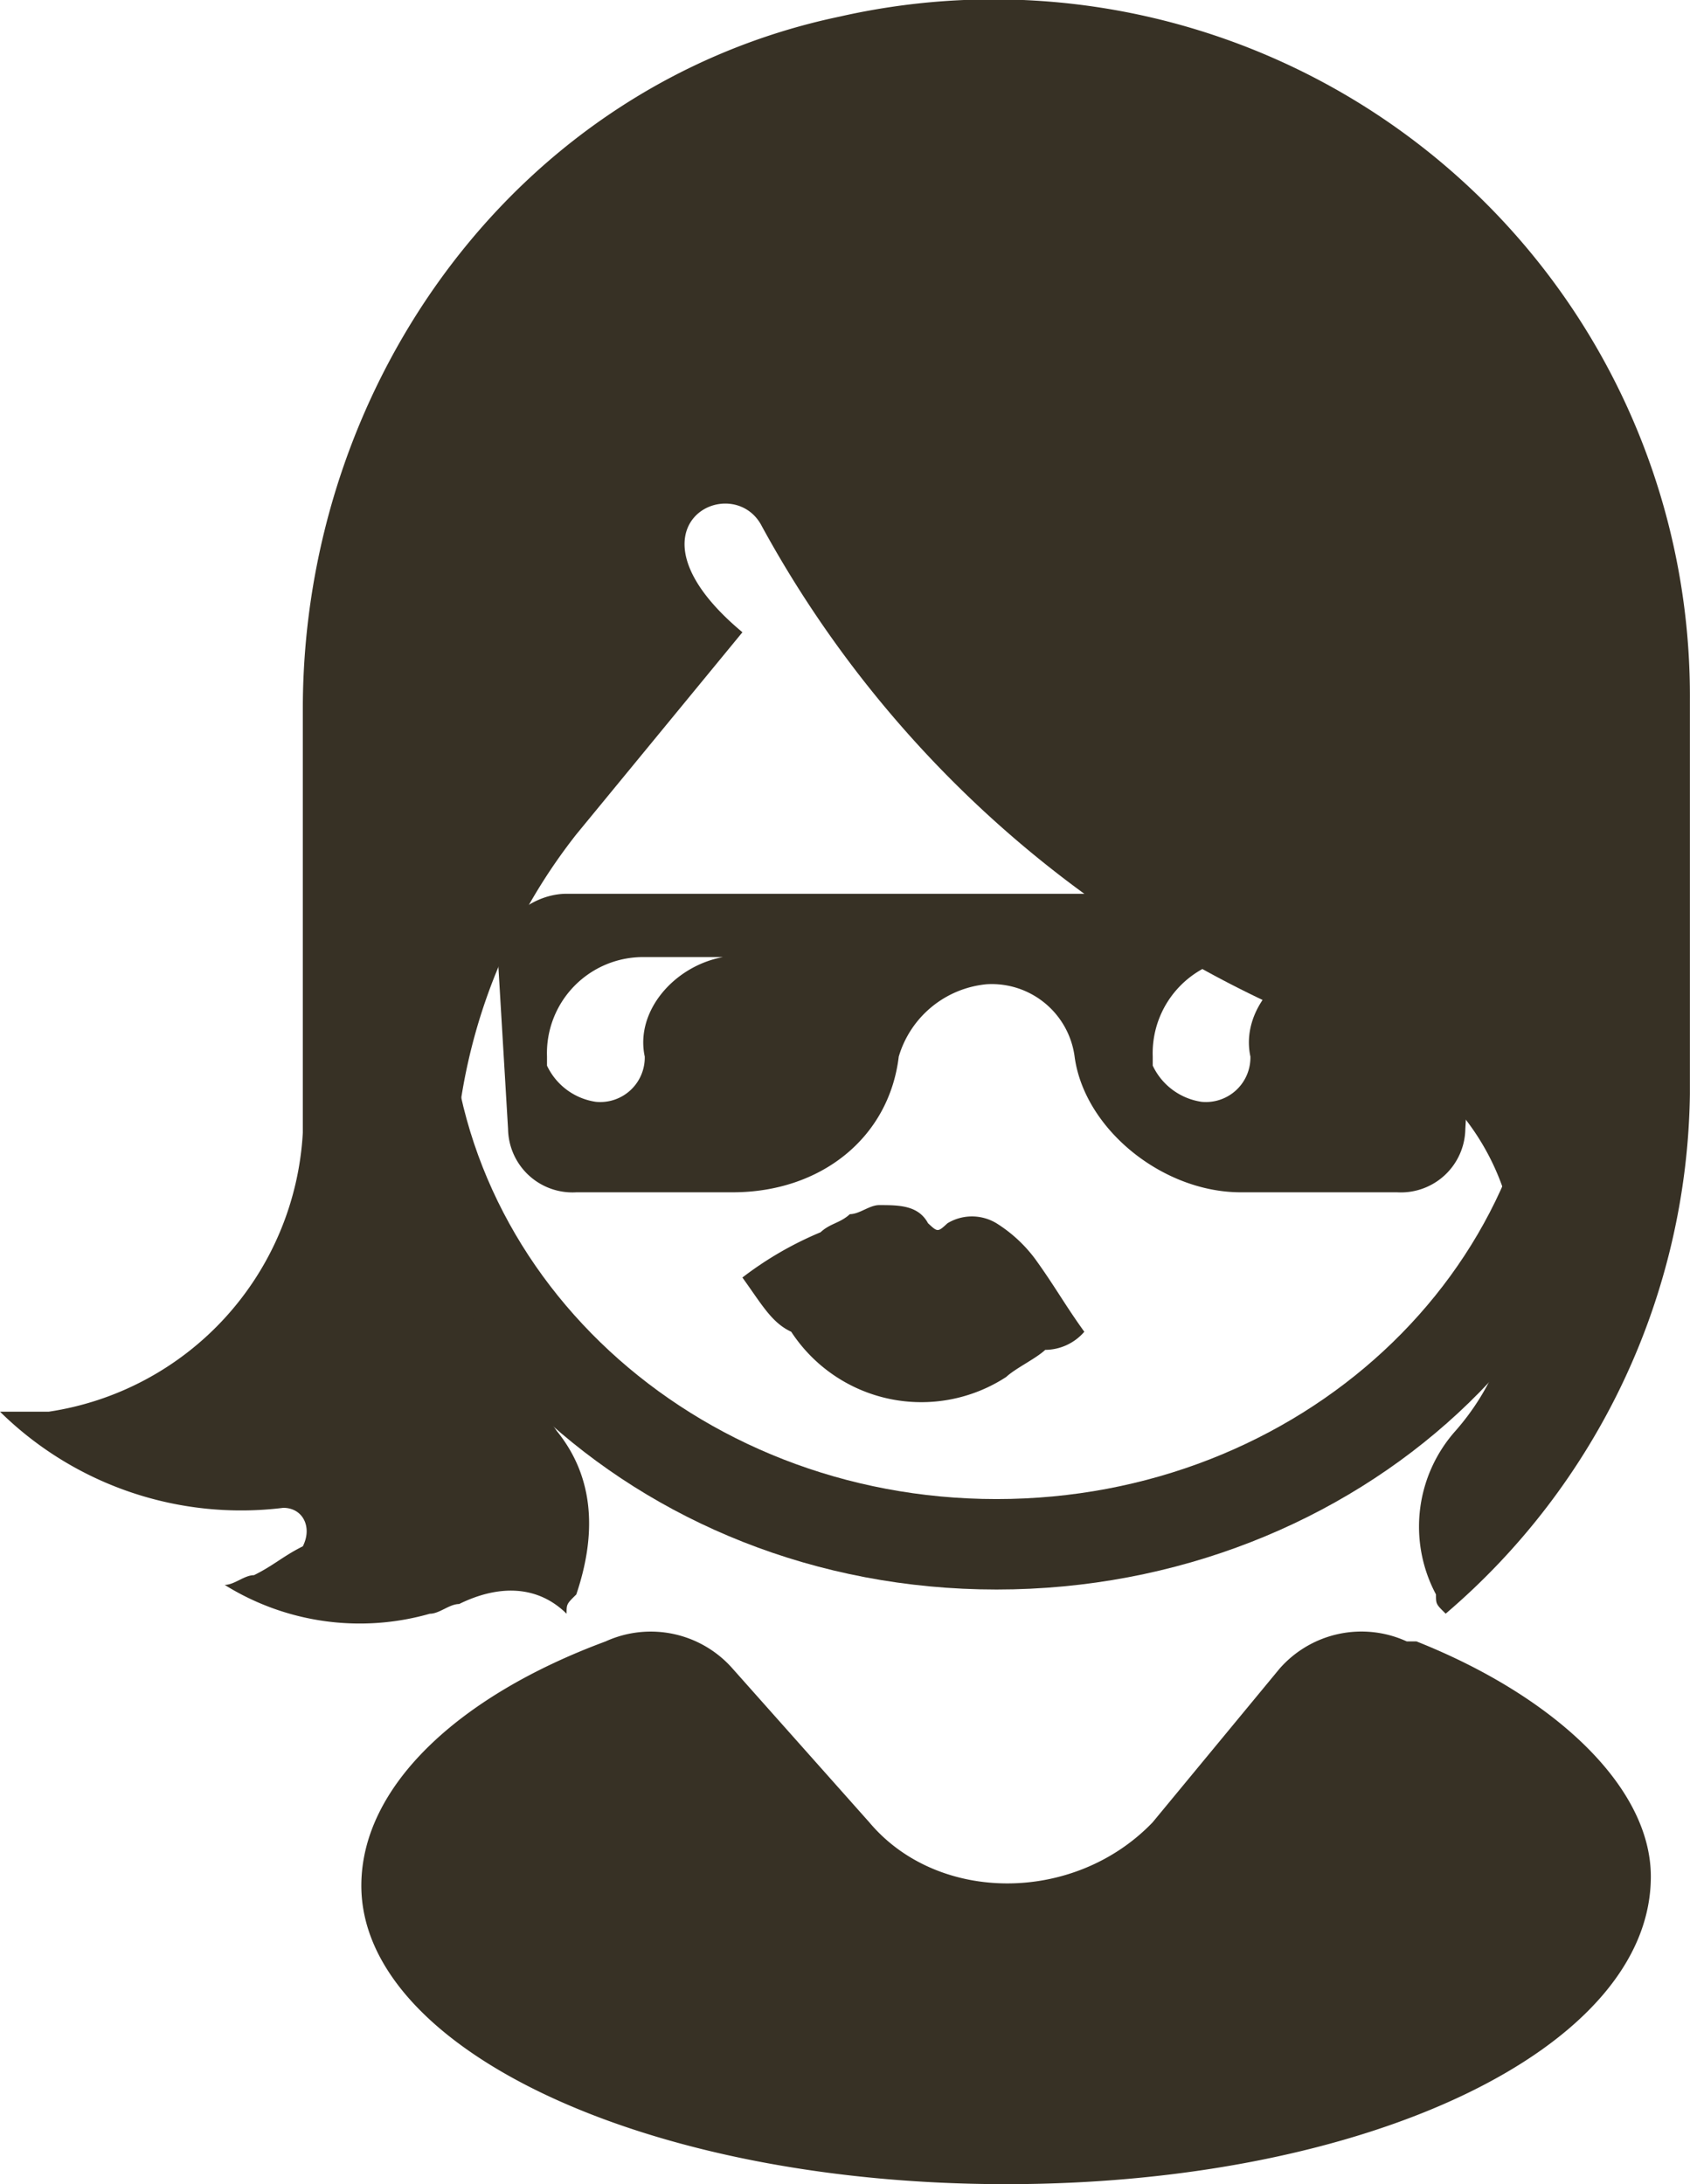
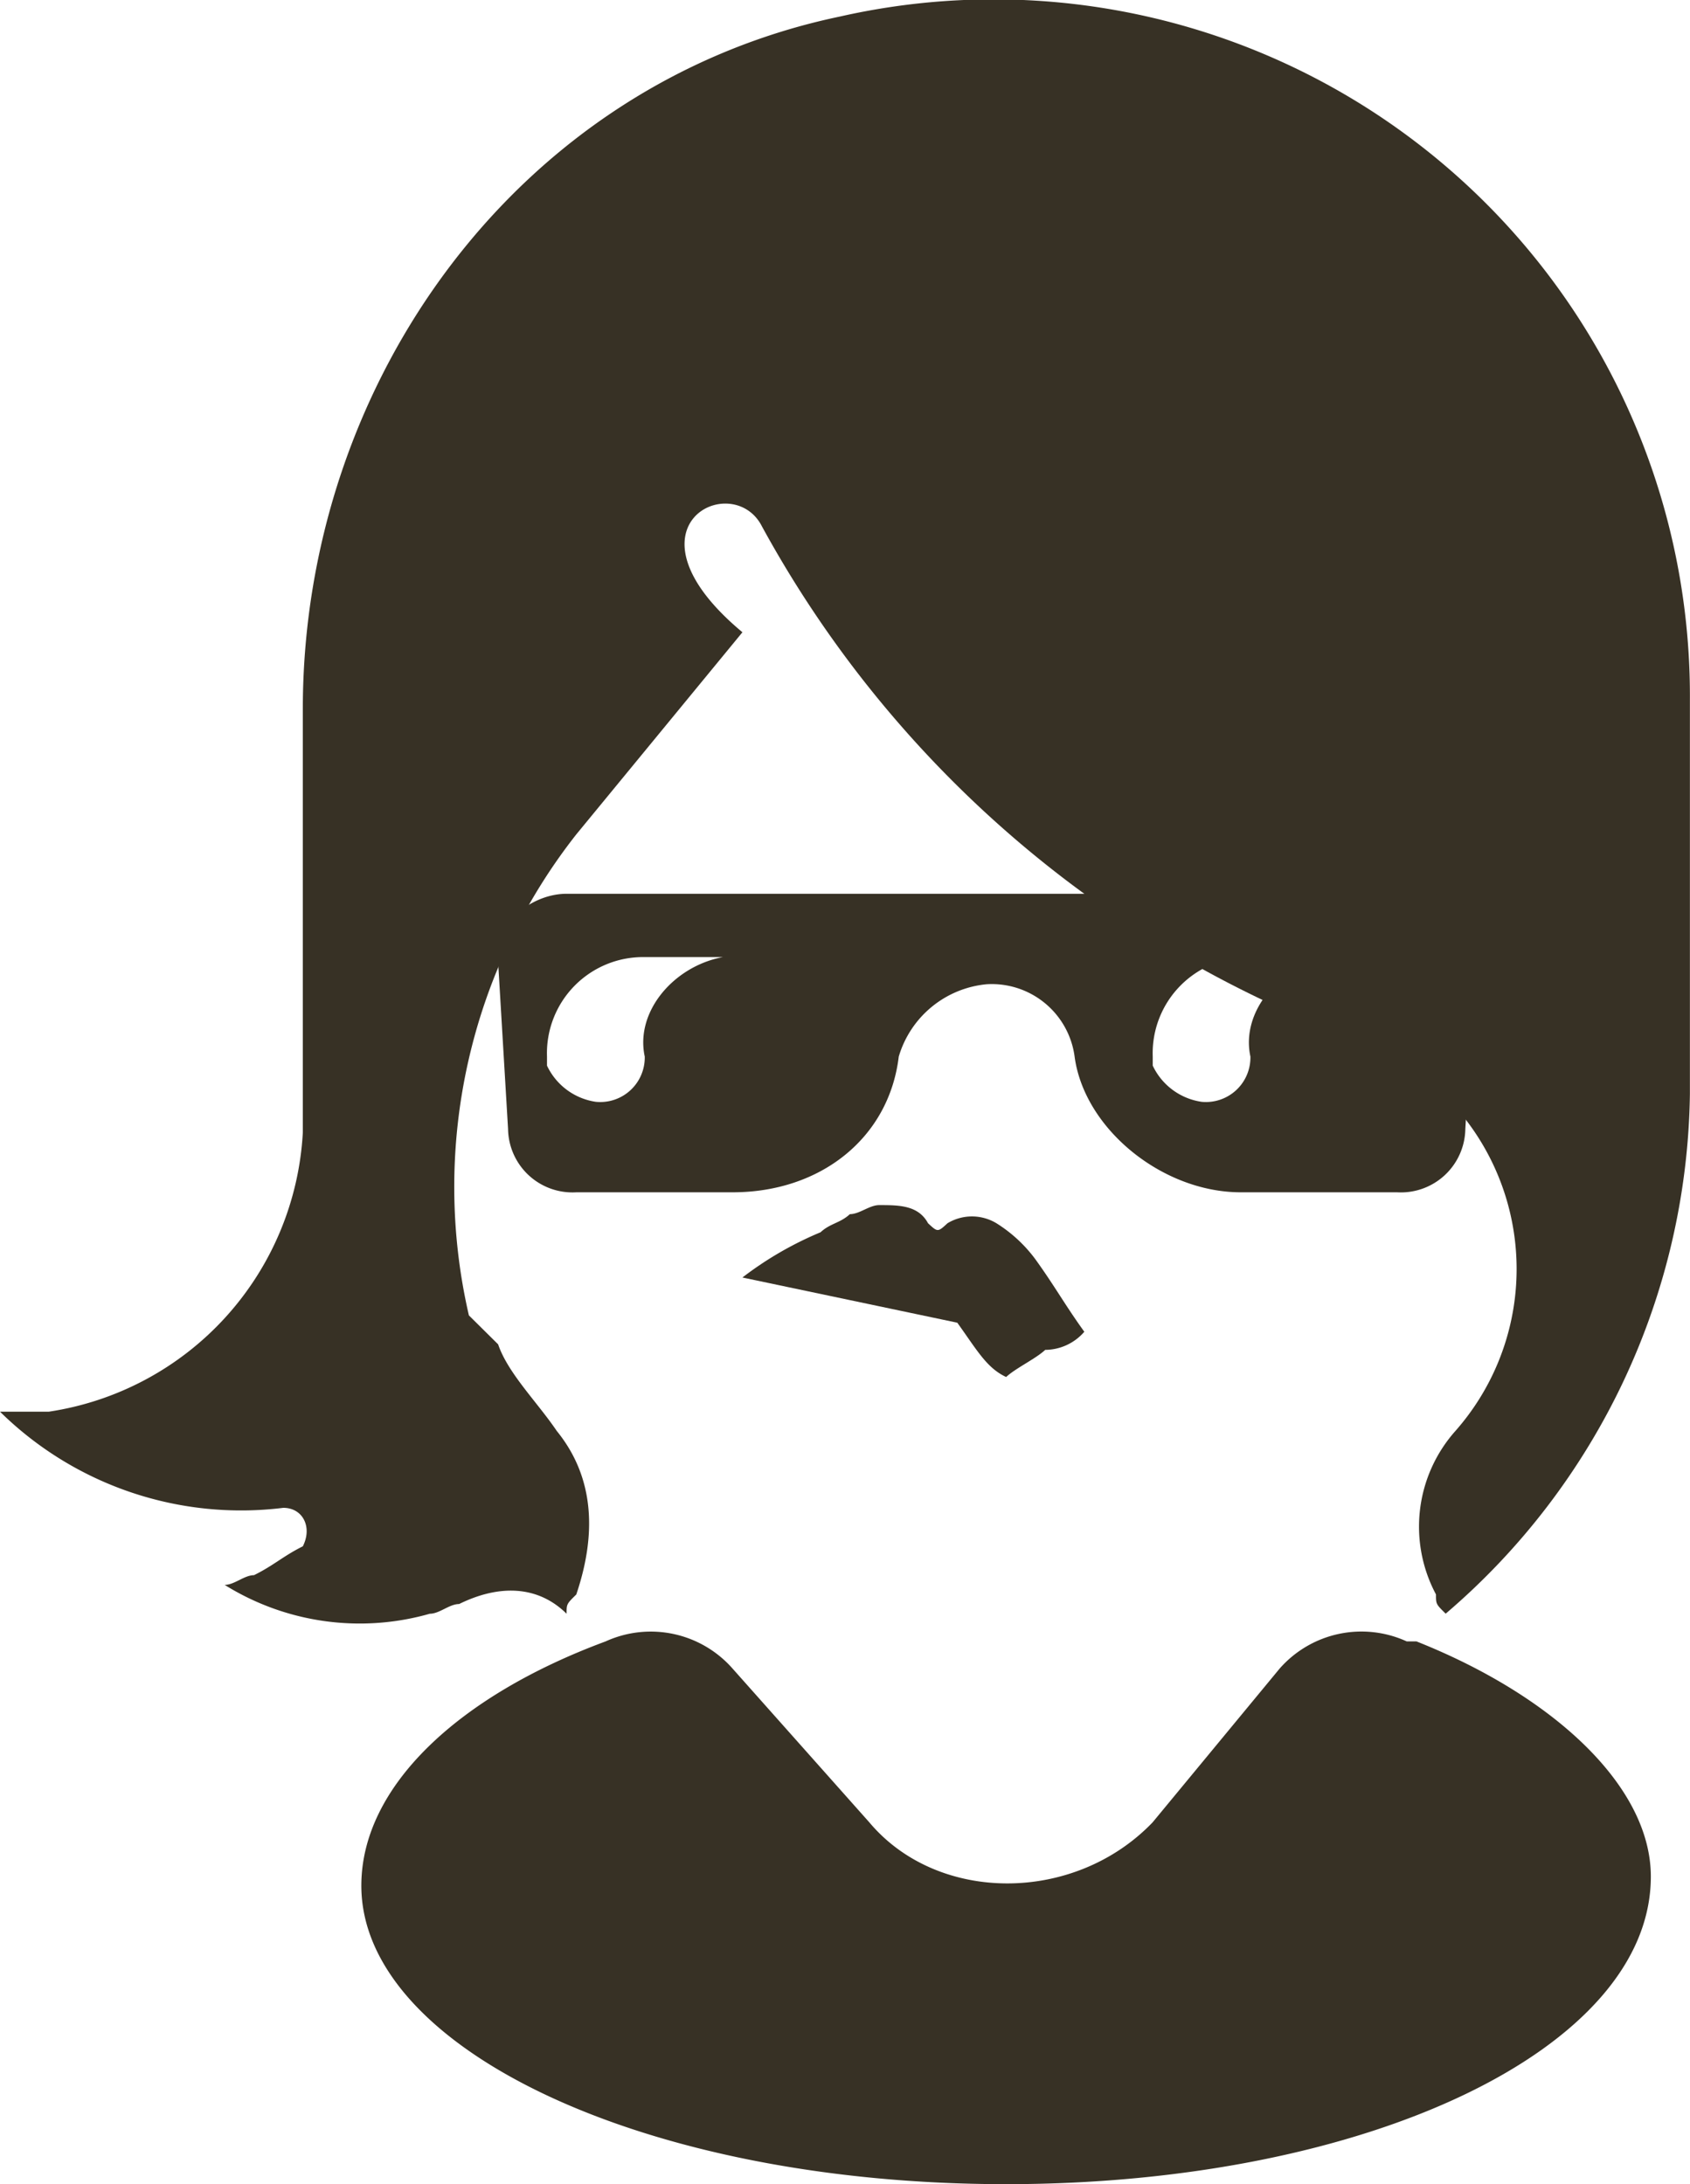
<svg xmlns="http://www.w3.org/2000/svg" id="nina4" width="69.655" height="90" viewBox="0 0 69.655 90">
  <g id="Group_157" data-name="Group 157" transform="translate(14.495 3.249)">
    <g id="Group_156" data-name="Group 156">
-       <path id="Path_104" data-name="Path 104" d="M76.7,99.585c-14.9,0-26.574-11.183-26.574-24.6V61.937c0-13.792,12.079-24.6,26.574-24.6s26.574,11.183,26.574,24.6V74.984C103.672,88.4,91.593,99.585,76.7,99.585Zm0-58.522c-12.482,0-22.547,9.319-22.547,20.874V74.984c0,11.555,10.066,20.874,22.547,20.874h0c12.482,0,22.547-9.319,22.547-20.874V61.937C99.243,50.382,89.177,41.063,76.7,41.063Z" transform="translate(-50.122 -37.336)" fill="#373125" />
-     </g>
+       </g>
  </g>
  <g id="Group_159" data-name="Group 159" transform="translate(14.897 67.262)">
    <g id="Group_158" data-name="Group 158">
      <path id="Path_105" data-name="Path 105" d="M88.481,121.17a4.489,4.489,0,0,1,5.234-1.118h.4c5.637,2.237,9.663,5.964,9.663,9.692,0,7.082-11.676,12.674-26.574,12.674s-26.574-5.591-26.574-12.3c0-4.1,4.026-7.828,10.066-10.064h0a4.489,4.489,0,0,1,5.234,1.118l5.637,6.337c2.818,3.355,8.455,3.355,11.676,0Z" transform="translate(-50.634 -119.679)" fill="#373125" />
    </g>
  </g>
  <path id="Path_106" data-name="Path 106" d="M66.336,33.558C53.049,36.334,44.191,48.624,44.191,62.1V79.548a12.314,12.314,0,0,1-10.468,11.5H31.71A14.161,14.161,0,0,0,43.386,95.01h0c.805,0,1.208.793.805,1.586-.805.4-1.208.793-2.013,1.189-.4,0-.805.4-1.208.4a10.529,10.529,0,0,0,8.455,1.189c.4,0,.805-.4,1.208-.4,1.611-.793,3.221-.793,4.429.4h0c0-.4,0-.4.4-.793.805-2.379.805-4.758-.805-6.74-.805-1.189-2.013-2.379-2.416-3.568L51.036,87.08h0a23.5,23.5,0,0,1,4.429-19.823l6.845-8.326h0c-5.234-4.361-.4-6.74.805-4.361A46.056,46.056,0,0,0,87.273,75.583,10.088,10.088,0,0,1,91.7,91.838h0a5.931,5.931,0,0,0-.805,6.74c0,.4,0,.4.4.793a28.649,28.649,0,0,0,10.066-21.409V61.707A28.7,28.7,0,0,0,66.336,33.558Z" transform="translate(-31.71 -32.878)" fill="#373125" />
  <g id="Group_162" data-name="Group 162" transform="translate(30.6 49.659)">
    <g id="Group_161" data-name="Group 161">
      <g id="Group_160" data-name="Group 160">
-         <path id="Path_107" data-name="Path 107" d="M70.58,100.669A14.348,14.348,0,0,1,73.8,98.805c.4-.373.805-.373,1.208-.746.4,0,.805-.373,1.208-.373.805,0,1.611,0,2.013.746.4.373.4.373.805,0a1.952,1.952,0,0,1,2.013,0,5.862,5.862,0,0,1,1.611,1.491c.805,1.118,1.208,1.864,2.013,2.982h0a2.15,2.15,0,0,1-1.611.746c-.4.373-1.208.746-1.611,1.118a6.407,6.407,0,0,1-8.858-1.864c-.805-.373-1.208-1.118-2.013-2.237Z" transform="translate(-70.58 -97.687)" fill="#373125" />
+         <path id="Path_107" data-name="Path 107" d="M70.58,100.669A14.348,14.348,0,0,1,73.8,98.805c.4-.373.805-.373,1.208-.746.4,0,.805-.373,1.208-.373.805,0,1.611,0,2.013.746.4.373.4.373.805,0a1.952,1.952,0,0,1,2.013,0,5.862,5.862,0,0,1,1.611,1.491c.805,1.118,1.208,1.864,2.013,2.982h0a2.15,2.15,0,0,1-1.611.746c-.4.373-1.208.746-1.611,1.118c-.805-.373-1.208-1.118-2.013-2.237Z" transform="translate(-70.58 -97.687)" fill="#373125" />
      </g>
    </g>
  </g>
  <g id="Group_164" data-name="Group 164" transform="translate(20.472 36.829)">
    <g id="Group_163" data-name="Group 163">
      <path id="Path_108" data-name="Path 108" d="M96.027,80.809H60.6c-1.611,0-3.221,1.491-2.818,2.982l.4,6.71A2.656,2.656,0,0,0,61,93.11H67.44c3.624,0,6.442-2.237,6.845-5.591a4.186,4.186,0,0,1,3.624-2.982,3.443,3.443,0,0,1,3.624,2.982c.4,2.982,3.624,5.591,6.845,5.591h6.442A2.656,2.656,0,0,0,97.637,90.5l.4-6.71C99.248,82.3,97.637,80.809,96.027,80.809ZM67.037,83.418c-2.013.373-3.624,2.237-3.221,4.1h0A1.835,1.835,0,0,1,61.8,89.382a2.649,2.649,0,0,1-2.013-1.491v-.373a3.962,3.962,0,0,1,4.026-4.1h3.221Zm24.963,0c-2.013.373-3.624,2.237-3.221,4.1h0a1.835,1.835,0,0,1-2.013,1.864,2.649,2.649,0,0,1-2.013-1.491v-.373a3.962,3.962,0,0,1,4.026-4.1H92Z" transform="translate(-57.714 -80.809)" fill="#373125" />
    </g>
  </g>
</svg>